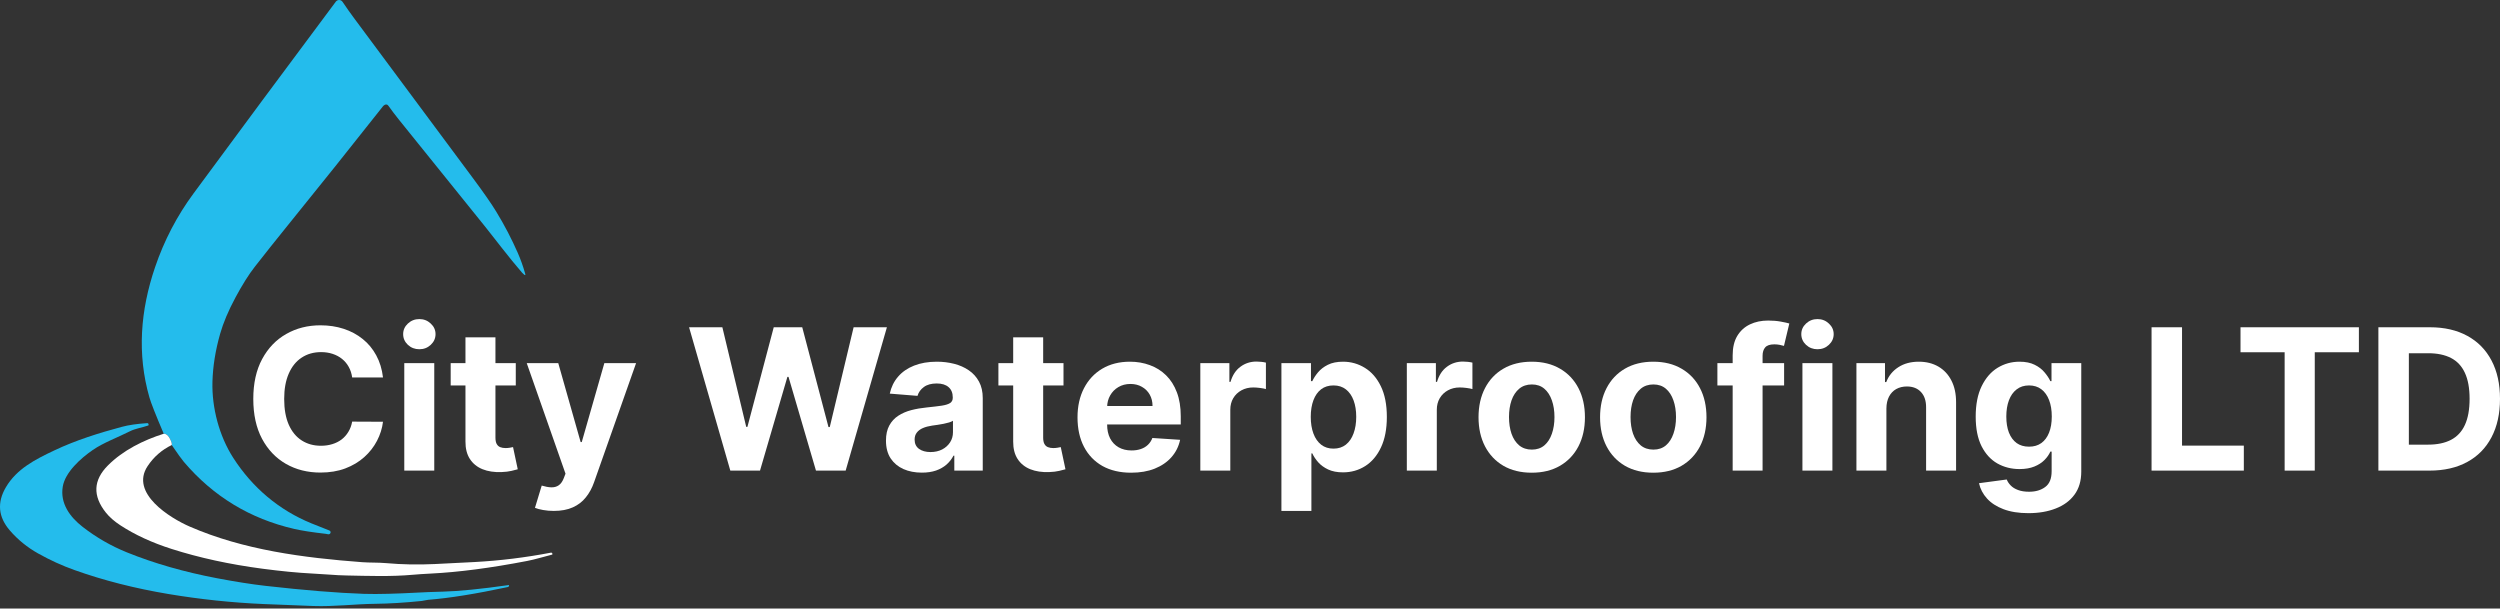
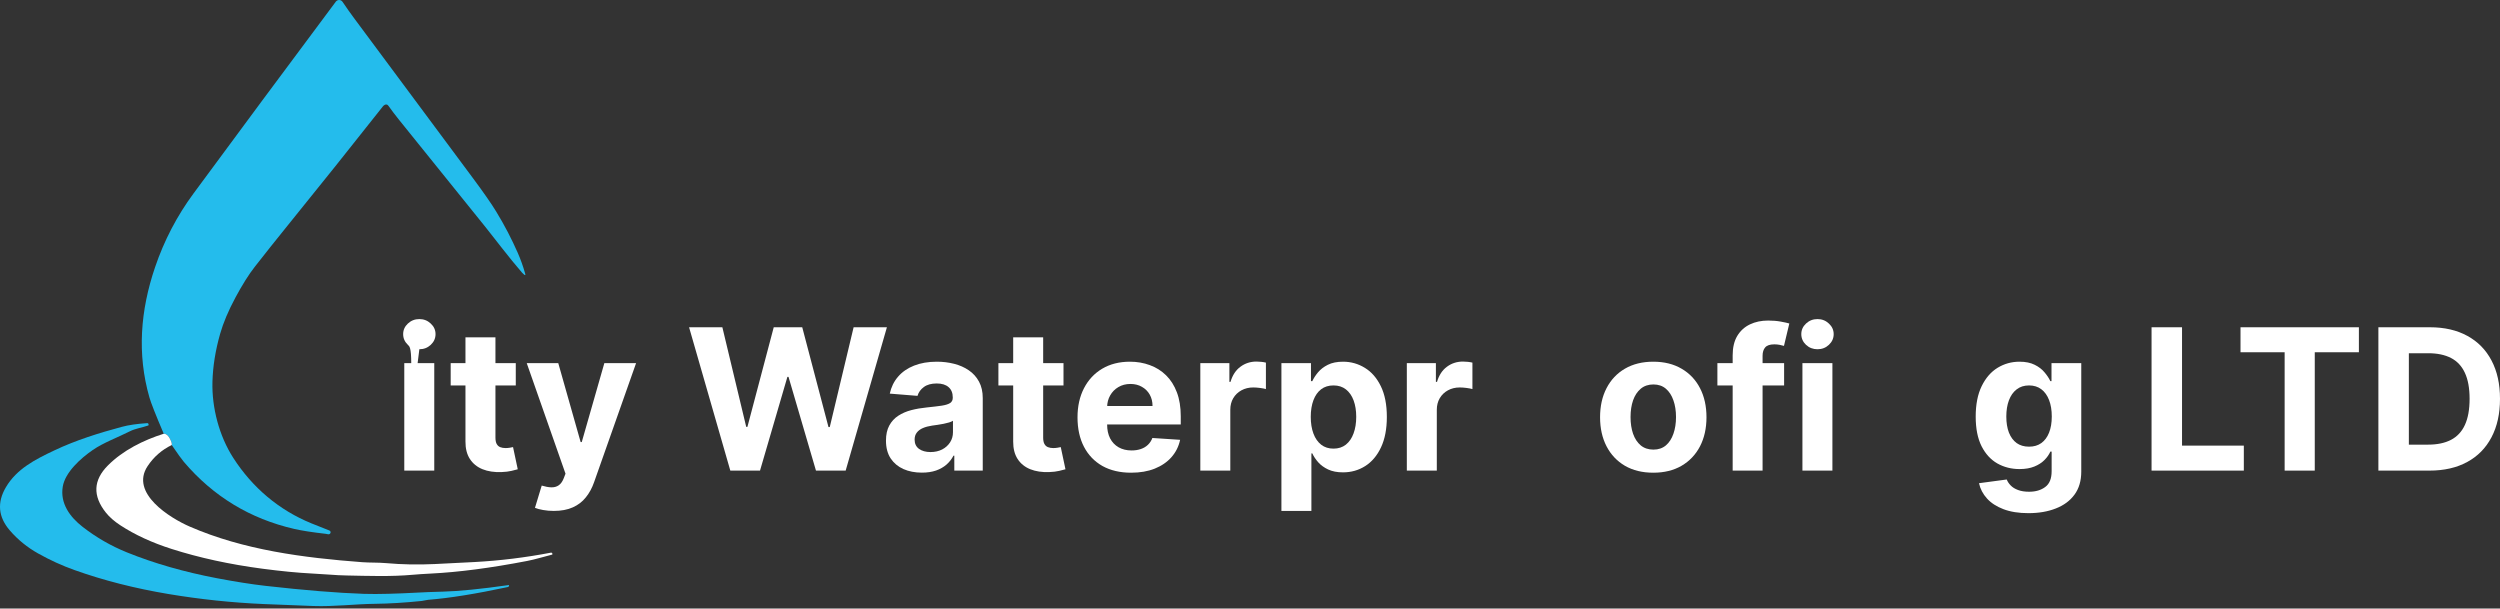
<svg xmlns="http://www.w3.org/2000/svg" width="760" height="185" viewBox="0 0 760 185" fill="none">
  <rect x="0" y="0" width="760" height="185" fill="#333333" stroke="none" />
-   <path d="M116.431 114.745H107.06C106.889 113.539 106.539 112.468 106.012 111.532C105.484 110.582 104.806 109.773 103.979 109.106C103.152 108.44 102.196 107.929 101.112 107.574C100.042 107.22 98.88 107.043 97.625 107.043C95.357 107.043 93.382 107.603 91.698 108.723C90.015 109.83 88.71 111.447 87.783 113.574C86.856 115.688 86.392 118.255 86.392 121.277C86.392 124.383 86.856 126.993 87.783 129.106C88.725 131.22 90.037 132.816 91.72 133.894C93.403 134.972 95.35 135.511 97.561 135.511C98.802 135.511 99.95 135.348 101.005 135.021C102.075 134.695 103.024 134.22 103.851 133.596C104.678 132.957 105.363 132.184 105.905 131.277C106.461 130.369 106.846 129.333 107.06 128.17L116.431 128.213C116.189 130.213 115.582 132.142 114.613 134C113.657 135.844 112.366 137.496 110.74 138.957C109.128 140.404 107.203 141.553 104.963 142.404C102.738 143.241 100.221 143.66 97.411 143.66C93.503 143.66 90.008 142.78 86.927 141.021C83.861 139.262 81.436 136.716 79.653 133.383C77.884 130.05 77 126.014 77 121.277C77 116.525 77.899 112.482 79.696 109.149C81.493 105.816 83.932 103.277 87.013 101.532C90.094 99.773 93.56 98.894 97.411 98.894C99.95 98.894 102.303 99.248 104.471 99.957C106.654 100.667 108.586 101.702 110.269 103.064C111.952 104.411 113.322 106.064 114.377 108.021C115.447 109.979 116.132 112.22 116.431 114.745Z" fill="white" />
-   <path d="M122.903 143.064V110.383H132.017V143.064H122.903ZM127.482 106.17C126.127 106.17 124.964 105.723 123.994 104.83C123.039 103.922 122.561 102.837 122.561 101.574C122.561 100.326 123.039 99.255 123.994 98.362C124.964 97.454 126.127 97 127.482 97C128.837 97 129.992 97.454 130.948 98.362C131.918 99.255 132.403 100.326 132.403 101.574C132.403 102.837 131.918 103.922 130.948 104.83C129.992 105.723 128.837 106.17 127.482 106.17Z" fill="white" />
+   <path d="M122.903 143.064V110.383H132.017V143.064H122.903ZC126.127 106.17 124.964 105.723 123.994 104.83C123.039 103.922 122.561 102.837 122.561 101.574C122.561 100.326 123.039 99.255 123.994 98.362C124.964 97.454 126.127 97 127.482 97C128.837 97 129.992 97.454 130.948 98.362C131.918 99.255 132.403 100.326 132.403 101.574C132.403 102.837 131.918 103.922 130.948 104.83C129.992 105.723 128.837 106.17 127.482 106.17Z" fill="white" />
  <path d="M156.798 110.383V117.191H137.008V110.383H156.798ZM141.501 102.553H150.615V133.021C150.615 133.858 150.743 134.511 151 134.979C151.257 135.433 151.614 135.752 152.07 135.936C152.541 136.121 153.083 136.213 153.696 136.213C154.124 136.213 154.552 136.177 154.98 136.106C155.408 136.021 155.736 135.957 155.964 135.915L157.397 142.66C156.941 142.801 156.299 142.965 155.472 143.149C154.644 143.348 153.639 143.468 152.455 143.511C150.258 143.596 148.333 143.305 146.678 142.638C145.038 141.972 143.762 140.936 142.849 139.532C141.936 138.128 141.487 136.355 141.501 134.213V102.553Z" fill="white" />
  <path d="M168.362 155.319C167.207 155.319 166.123 155.227 165.11 155.043C164.112 154.872 163.285 154.652 162.628 154.383L164.682 147.617C165.752 147.943 166.715 148.121 167.571 148.149C168.441 148.177 169.19 147.979 169.817 147.553C170.459 147.128 170.98 146.404 171.379 145.383L171.914 144L160.125 110.383H169.71L176.514 134.383H176.856L183.724 110.383H193.373L180.6 146.596C179.987 148.355 179.153 149.887 178.097 151.191C177.056 152.511 175.736 153.525 174.139 154.234C172.541 154.957 170.616 155.319 168.362 155.319Z" fill="white" />
  <path d="M222.016 143.064L209.478 99.489H219.598L226.851 129.766H227.215L235.217 99.489H243.882L251.862 129.83H252.247L259.5 99.489H269.62L257.082 143.064H248.054L239.709 114.574H239.367L231.044 143.064H222.016Z" fill="white" />
  <path d="M280.248 143.681C278.151 143.681 276.283 143.319 274.642 142.596C273.002 141.858 271.704 140.773 270.748 139.34C269.807 137.894 269.336 136.092 269.336 133.936C269.336 132.121 269.671 130.596 270.342 129.362C271.012 128.128 271.925 127.135 273.08 126.383C274.236 125.631 275.548 125.064 277.017 124.681C278.501 124.298 280.055 124.028 281.681 123.872C283.593 123.674 285.133 123.489 286.303 123.319C287.472 123.135 288.321 122.865 288.849 122.511C289.376 122.156 289.64 121.631 289.64 120.936V120.809C289.64 119.461 289.212 118.418 288.357 117.681C287.515 116.943 286.317 116.574 284.762 116.574C283.122 116.574 281.817 116.936 280.847 117.66C279.877 118.369 279.235 119.262 278.921 120.34L270.492 119.66C270.92 117.674 271.761 115.957 273.016 114.511C274.271 113.05 275.89 111.929 277.873 111.149C279.87 110.355 282.18 109.957 284.805 109.957C286.631 109.957 288.378 110.17 290.047 110.596C291.73 111.021 293.22 111.681 294.518 112.574C295.831 113.468 296.865 114.617 297.621 116.021C298.377 117.411 298.755 119.078 298.755 121.021V143.064H290.111V138.532H289.854C289.326 139.553 288.62 140.454 287.736 141.234C286.852 142 285.789 142.603 284.548 143.043C283.307 143.468 281.874 143.681 280.248 143.681ZM282.858 137.426C284.199 137.426 285.383 137.163 286.41 136.638C287.437 136.099 288.242 135.376 288.827 134.468C289.412 133.56 289.704 132.532 289.704 131.383V127.915C289.419 128.099 289.027 128.27 288.528 128.426C288.043 128.567 287.494 128.702 286.88 128.83C286.267 128.943 285.654 129.05 285.04 129.149C284.427 129.234 283.871 129.312 283.371 129.383C282.302 129.539 281.367 129.787 280.569 130.128C279.77 130.468 279.15 130.929 278.707 131.511C278.265 132.078 278.044 132.787 278.044 133.638C278.044 134.872 278.493 135.816 279.392 136.468C280.305 137.106 281.46 137.426 282.858 137.426Z" fill="white" />
  <path d="M323.305 110.383V117.191H303.515V110.383H323.305ZM308.008 102.553H317.122V133.021C317.122 133.858 317.251 134.511 317.507 134.979C317.764 135.433 318.121 135.752 318.577 135.936C319.048 136.121 319.59 136.213 320.203 136.213C320.631 136.213 321.059 136.177 321.487 136.106C321.915 136.021 322.243 135.957 322.471 135.915L323.904 142.66C323.448 142.801 322.806 142.965 321.979 143.149C321.152 143.348 320.146 143.468 318.962 143.511C316.766 143.596 314.84 143.305 313.185 142.638C311.545 141.972 310.269 140.936 309.356 139.532C308.443 138.128 307.994 136.355 308.008 134.213V102.553Z" fill="white" />
  <path d="M343.866 143.702C340.486 143.702 337.576 143.021 335.137 141.66C332.712 140.284 330.844 138.34 329.531 135.83C328.219 133.305 327.563 130.319 327.563 126.872C327.563 123.511 328.219 120.56 329.531 118.021C330.844 115.482 332.691 113.504 335.073 112.085C337.469 110.667 340.279 109.957 343.502 109.957C345.67 109.957 347.689 110.305 349.557 111C351.44 111.681 353.08 112.709 354.478 114.085C355.89 115.461 356.988 117.191 357.773 119.277C358.557 121.348 358.95 123.773 358.95 126.553V129.043H331.2V123.426H350.37C350.37 122.121 350.085 120.965 349.514 119.957C348.944 118.95 348.152 118.163 347.139 117.596C346.141 117.014 344.979 116.723 343.652 116.723C342.269 116.723 341.042 117.043 339.972 117.681C338.917 118.305 338.089 119.149 337.49 120.213C336.891 121.262 336.585 122.433 336.57 123.723V129.064C336.57 130.681 336.87 132.078 337.469 133.255C338.082 134.433 338.945 135.34 340.058 135.979C341.17 136.617 342.49 136.936 344.016 136.936C345.028 136.936 345.956 136.794 346.797 136.511C347.639 136.227 348.359 135.801 348.958 135.234C349.557 134.667 350.014 133.972 350.327 133.149L358.757 133.702C358.329 135.716 357.452 137.475 356.125 138.979C354.813 140.468 353.116 141.631 351.033 142.468C348.965 143.291 346.576 143.702 343.866 143.702Z" fill="white" />
  <path d="M364.897 143.064V110.383H373.734V116.085H374.076C374.675 114.057 375.68 112.525 377.093 111.489C378.505 110.44 380.131 109.915 381.971 109.915C382.427 109.915 382.919 109.943 383.447 110C383.975 110.057 384.438 110.135 384.838 110.234V118.277C384.41 118.149 383.818 118.035 383.062 117.936C382.306 117.837 381.614 117.787 380.986 117.787C379.646 117.787 378.448 118.078 377.392 118.66C376.351 119.227 375.524 120.021 374.91 121.043C374.311 122.064 374.012 123.241 374.012 124.574V143.064H364.897Z" fill="white" />
  <path d="M389.55 155.319V110.383H398.536V115.872H398.942C399.342 114.993 399.919 114.099 400.675 113.191C401.445 112.27 402.444 111.504 403.671 110.894C404.911 110.27 406.452 109.957 408.292 109.957C410.688 109.957 412.899 110.582 414.924 111.83C416.95 113.064 418.569 114.929 419.781 117.426C420.993 119.908 421.6 123.021 421.6 126.766C421.6 130.411 421.008 133.489 419.824 136C418.654 138.496 417.057 140.39 415.031 141.681C413.02 142.957 410.767 143.596 408.271 143.596C406.502 143.596 404.997 143.305 403.756 142.723C402.529 142.142 401.524 141.411 400.739 140.532C399.955 139.638 399.356 138.738 398.942 137.83H398.664V155.319H389.55ZM398.472 126.723C398.472 128.667 398.743 130.362 399.285 131.809C399.827 133.255 400.611 134.383 401.638 135.191C402.665 135.986 403.913 136.383 405.382 136.383C406.866 136.383 408.121 135.979 409.148 135.17C410.175 134.348 410.952 133.213 411.48 131.766C412.022 130.305 412.293 128.624 412.293 126.723C412.293 124.837 412.029 123.177 411.501 121.745C410.973 120.312 410.196 119.191 409.169 118.383C408.142 117.574 406.88 117.17 405.382 117.17C403.899 117.17 402.644 117.56 401.617 118.34C400.604 119.121 399.827 120.227 399.285 121.66C398.743 123.092 398.472 124.78 398.472 126.723Z" fill="white" />
  <path d="M427.676 143.064V110.383H436.512V116.085H436.854C437.453 114.057 438.459 112.525 439.871 111.489C441.283 110.44 442.909 109.915 444.749 109.915C445.206 109.915 445.698 109.943 446.225 110C446.753 110.057 447.217 110.135 447.616 110.234V118.277C447.188 118.149 446.596 118.035 445.84 117.936C445.084 117.837 444.392 117.787 443.765 117.787C442.424 117.787 441.226 118.078 440.171 118.66C439.129 119.227 438.302 120.021 437.689 121.043C437.09 122.064 436.79 123.241 436.79 124.574V143.064H427.676Z" fill="white" />
-   <path d="M465.647 143.702C462.323 143.702 459.449 143 457.025 141.596C454.614 140.177 452.753 138.206 451.44 135.681C450.128 133.142 449.472 130.199 449.472 126.851C449.472 123.475 450.128 120.525 451.44 118C452.753 115.461 454.614 113.489 457.025 112.085C459.449 110.667 462.323 109.957 465.647 109.957C468.97 109.957 471.837 110.667 474.248 112.085C476.672 113.489 478.541 115.461 479.853 118C481.165 120.525 481.821 123.475 481.821 126.851C481.821 130.199 481.165 133.142 479.853 135.681C478.541 138.206 476.672 140.177 474.248 141.596C471.837 143 468.97 143.702 465.647 143.702ZM465.69 136.681C467.201 136.681 468.464 136.255 469.476 135.404C470.489 134.539 471.252 133.362 471.766 131.872C472.293 130.383 472.557 128.688 472.557 126.787C472.557 124.887 472.293 123.191 471.766 121.702C471.252 120.213 470.489 119.035 469.476 118.17C468.464 117.305 467.201 116.872 465.69 116.872C464.163 116.872 462.88 117.305 461.838 118.17C460.811 119.035 460.034 120.213 459.506 121.702C458.993 123.191 458.736 124.887 458.736 126.787C458.736 128.688 458.993 130.383 459.506 131.872C460.034 133.362 460.811 134.539 461.838 135.404C462.88 136.255 464.163 136.681 465.69 136.681Z" fill="white" />
  <path d="M502.596 143.702C499.273 143.702 496.399 143 493.974 141.596C491.563 140.177 489.702 138.206 488.39 135.681C487.077 133.142 486.421 130.199 486.421 126.851C486.421 123.475 487.077 120.525 488.39 118C489.702 115.461 491.563 113.489 493.974 112.085C496.399 110.667 499.273 109.957 502.596 109.957C505.919 109.957 508.786 110.667 511.197 112.085C513.622 113.489 515.49 115.461 516.802 118C518.115 120.525 518.771 123.475 518.771 126.851C518.771 130.199 518.115 133.142 516.802 135.681C515.49 138.206 513.622 140.177 511.197 141.596C508.786 143 505.919 143.702 502.596 143.702ZM502.639 136.681C504.151 136.681 505.413 136.255 506.426 135.404C507.438 134.539 508.202 133.362 508.715 131.872C509.243 130.383 509.507 128.688 509.507 126.787C509.507 124.887 509.243 123.191 508.715 121.702C508.202 120.213 507.438 119.035 506.426 118.17C505.413 117.305 504.151 116.872 502.639 116.872C501.113 116.872 499.829 117.305 498.788 118.17C497.761 119.035 496.983 120.213 496.456 121.702C495.942 123.191 495.685 124.887 495.685 126.787C495.685 128.688 495.942 130.383 496.456 131.872C496.983 133.362 497.761 134.539 498.788 135.404C499.829 136.255 501.113 136.681 502.639 136.681Z" fill="white" />
  <path d="M542.369 110.383V117.191H522.087V110.383H542.369ZM526.73 143.064V108.021C526.73 105.652 527.193 103.688 528.12 102.128C529.062 100.567 530.345 99.397 531.971 98.617C533.597 97.837 535.445 97.447 537.513 97.447C538.911 97.447 540.187 97.553 541.342 97.766C542.512 97.979 543.382 98.17 543.953 98.34L542.327 105.149C541.97 105.035 541.528 104.929 541 104.83C540.487 104.73 539.959 104.681 539.417 104.681C538.076 104.681 537.142 104.993 536.614 105.617C536.086 106.227 535.823 107.085 535.823 108.191V143.064H526.73Z" fill="white" />
  <path d="M547.938 143.064V110.383H557.052V143.064H547.938ZM552.516 106.17C551.161 106.17 549.999 105.723 549.029 104.83C548.073 103.922 547.595 102.837 547.595 101.574C547.595 100.326 548.073 99.255 549.029 98.362C549.999 97.454 551.161 97 552.516 97C553.871 97 555.026 97.454 555.982 98.362C556.952 99.255 557.437 100.326 557.437 101.574C557.437 102.837 556.952 103.922 555.982 104.83C555.026 105.723 553.871 106.17 552.516 106.17Z" fill="white" />
-   <path d="M573.467 124.17V143.064H564.353V110.383H573.039V116.149H573.424C574.152 114.248 575.371 112.745 577.083 111.638C578.795 110.518 580.87 109.957 583.309 109.957C585.591 109.957 587.581 110.454 589.278 111.447C590.975 112.44 592.295 113.858 593.236 115.702C594.178 117.532 594.648 119.716 594.648 122.255V143.064H585.534V123.872C585.548 121.872 585.035 120.312 583.994 119.191C582.952 118.057 581.519 117.489 579.693 117.489C578.466 117.489 577.382 117.752 576.441 118.277C575.514 118.801 574.787 119.567 574.259 120.574C573.745 121.567 573.481 122.766 573.467 124.17Z" fill="white" />
  <path d="M616.637 156C613.685 156 611.153 155.596 609.042 154.787C606.945 153.993 605.276 152.908 604.035 151.532C602.794 150.156 601.989 148.61 601.618 146.894L610.047 145.766C610.304 146.418 610.711 147.028 611.267 147.596C611.823 148.163 612.558 148.617 613.471 148.957C614.398 149.312 615.525 149.489 616.851 149.489C618.834 149.489 620.467 149.007 621.75 148.043C623.048 147.092 623.697 145.496 623.697 143.255V137.277H623.312C622.913 138.184 622.314 139.043 621.515 139.851C620.716 140.66 619.689 141.319 618.434 141.83C617.179 142.34 615.681 142.596 613.941 142.596C611.474 142.596 609.227 142.028 607.202 140.894C605.191 139.745 603.586 137.993 602.388 135.638C601.204 133.27 600.612 130.277 600.612 126.66C600.612 122.957 601.218 119.865 602.431 117.383C603.643 114.901 605.255 113.043 607.266 111.809C609.291 110.574 611.509 109.957 613.92 109.957C615.76 109.957 617.3 110.27 618.541 110.894C619.782 111.504 620.781 112.27 621.536 113.191C622.307 114.099 622.899 114.993 623.312 115.872H623.655V110.383H632.705V143.383C632.705 146.163 632.02 148.489 630.651 150.362C629.282 152.234 627.384 153.638 624.96 154.574C622.549 155.525 619.775 156 616.637 156ZM616.83 135.787C618.299 135.787 619.54 135.426 620.552 134.702C621.579 133.965 622.364 132.915 622.906 131.553C623.462 130.177 623.74 128.532 623.74 126.617C623.74 124.702 623.469 123.043 622.927 121.638C622.385 120.22 621.601 119.121 620.574 118.34C619.547 117.56 618.299 117.17 616.83 117.17C615.332 117.17 614.07 117.574 613.043 118.383C612.016 119.177 611.238 120.284 610.711 121.702C610.183 123.121 609.919 124.759 609.919 126.617C609.919 128.504 610.183 130.135 610.711 131.511C611.253 132.872 612.03 133.929 613.043 134.681C614.07 135.418 615.332 135.787 616.83 135.787Z" fill="white" />
  <path d="M654.073 143.064V99.489H663.337V135.468H682.122V143.064H654.073Z" fill="white" />
  <path d="M681.116 107.085V99.489H717.103V107.085H703.688V143.064H694.531V107.085H681.116Z" fill="white" />
  <path d="M738.562 143.064H723.029V99.489H738.69C743.098 99.489 746.892 100.362 750.073 102.106C753.253 103.837 755.7 106.326 757.411 109.574C759.137 112.823 760 116.709 760 121.234C760 125.773 759.137 129.674 757.411 132.936C755.7 136.199 753.239 138.702 750.03 140.447C746.835 142.191 743.012 143.064 738.562 143.064ZM732.293 135.17H738.177C740.916 135.17 743.219 134.688 745.088 133.723C746.97 132.745 748.383 131.234 749.324 129.191C750.28 127.135 750.757 124.482 750.757 121.234C750.757 118.014 750.28 115.383 749.324 113.34C748.383 111.298 746.978 109.794 745.109 108.83C743.241 107.865 740.937 107.383 738.198 107.383H732.293V135.17Z" fill="white" />
  <path d="M52.21 135.29C52.315 134.886 52.109 134.208 51.592 133.254C51.075 132.301 50.469 131.835 49.775 131.855C47.339 126.139 45.887 122.457 45.418 120.809C41.644 107.589 42.661 94.423 47.139 81.233C49.894 73.126 53.788 65.657 58.821 58.827C72.324 40.501 86.748 21.058 102.093 0.498C102.213 0.339 102.368 0.211 102.547 0.125C102.725 0.038 102.922 -0.004 103.121 0C103.319 0.005 103.513 0.057 103.688 0.152C103.862 0.247 104.011 0.382 104.123 0.546C105.391 2.425 106.633 4.178 107.849 5.806C119.923 22.019 131.953 38.211 143.942 54.38C147.121 58.665 149.433 61.998 150.879 64.377C153.343 68.42 155.514 72.579 157.393 76.852C158.265 78.831 159.025 80.964 159.671 83.25C159.784 83.658 159.673 83.735 159.338 83.481C159.111 83.307 158.905 83.115 158.72 82.905C154.781 78.385 150.334 72.435 147.583 69.024C138.463 57.722 129.679 46.824 121.233 36.33C120.155 34.989 119.103 33.6 118.077 32.162C117.774 31.734 117.39 31.645 116.925 31.895C116.731 31.996 116.552 32.152 116.386 32.362C106.975 44.294 97.175 56.547 86.988 69.121C83.858 72.987 80.681 76.979 77.458 81.099C75.62 83.45 73.657 86.571 71.569 90.46C69.424 94.459 67.875 98.131 66.921 101.476C65.483 106.537 64.704 111.412 64.583 116.102C64.383 123.93 66.612 132.515 70.92 139.204C76.755 148.268 84.819 155.066 94.665 159.096C96.463 159.827 98.286 160.552 100.136 161.271C100.225 161.304 100.305 161.359 100.368 161.431C100.431 161.503 100.475 161.589 100.496 161.683C100.518 161.776 100.516 161.874 100.491 161.966C100.467 162.059 100.42 162.145 100.354 162.216C100.168 162.41 99.924 162.468 99.621 162.392C99.423 162.339 99.225 162.303 99.027 162.283C94.911 161.814 91.718 161.317 89.448 160.792C76.018 157.702 64.839 150.916 55.912 140.434C55.238 139.643 54.004 137.928 52.21 135.29Z" fill="#24BCEC" />
  <path d="M130.177 182.338C129.553 182.386 128.893 182.623 128.238 182.689C123.128 183.218 118.348 183.509 113.897 183.562C107.983 183.628 101.561 184.446 95.272 184.228C90.408 184.058 85.357 183.859 80.118 183.628C70.521 183.212 60.906 182.2 51.272 180.593C41.024 178.88 31.478 176.446 22.632 173.292C18.883 171.955 15.22 170.285 11.641 168.281C8.3 166.411 5.422 164.076 3.007 161.277C-0.552 157.161 -0.952 152.766 1.807 148.093C5.097 142.525 10.726 139.659 16.549 136.908C23.074 133.818 30.096 131.625 37.022 129.765C39.106 129.207 41.673 128.832 44.722 128.638C44.969 128.622 45.112 128.735 45.153 128.977L45.177 129.147C45.193 129.248 45.154 129.314 45.062 129.347C43.171 130.013 41.208 130.243 39.451 131.128C35.785 132.988 31.508 134.527 28.194 136.805C24.54 139.32 19.814 143.549 19.081 147.935C18.227 153.025 21.25 157.163 25.146 160.186C29.262 163.381 33.738 165.959 38.573 167.918C46.813 171.254 55.953 173.877 65.995 175.788C71.598 176.85 76.495 177.62 80.688 178.097C92.543 179.442 102.536 180.253 110.667 180.532C114.878 180.678 121.149 180.459 126.214 180.187C129.038 180.033 131.865 179.922 134.697 179.854C139.536 179.732 146.185 179.068 154.643 177.86C154.658 177.858 154.674 177.86 154.689 177.864C154.704 177.869 154.717 177.877 154.728 177.888C154.738 177.899 154.746 177.912 154.75 177.926C154.755 177.94 154.755 177.955 154.752 177.969L154.722 178.139C154.689 178.313 154.586 178.418 154.413 178.454C144.609 180.55 136.531 181.845 130.177 182.338Z" fill="#24BCEC" />
  <path d="M49.774 131.856C50.469 131.835 51.075 132.302 51.592 133.255C52.109 134.208 52.315 134.887 52.21 135.291C49.184 136.753 46.739 138.89 44.872 141.701C39.395 149.966 51.804 157.521 57.639 160.066C74.022 167.203 92.265 169.566 110.115 170.905C112.568 171.087 114.913 170.972 117.373 171.19C122.139 171.618 127.075 171.711 132.181 171.469C135.893 171.291 139.926 171.087 144.281 170.857C152.008 170.441 159.747 169.489 167.498 168.003C167.585 167.986 167.675 168.003 167.749 168.051C167.823 168.098 167.877 168.172 167.898 168.257L167.941 168.421C167.95 168.461 167.943 168.503 167.921 168.538C167.9 168.574 167.865 168.599 167.826 168.609C165.293 169.233 162.839 170.033 160.252 170.53C149.156 172.67 139.389 173.949 130.951 174.365C128.891 174.466 127.075 174.587 125.504 174.728C118.876 175.328 111.914 175.074 105.425 174.946C103.692 174.914 101.925 174.825 100.123 174.68C98.576 174.559 96.805 174.448 94.81 174.347C90.468 174.124 85.451 173.638 79.76 172.886C69.782 171.566 60.589 169.564 52.179 166.882C46.205 164.976 41.011 162.58 36.596 159.696C34.722 158.468 33.241 157.168 32.155 155.794C28.14 150.729 28.354 145.965 32.797 141.501C37.39 136.891 43.594 133.813 49.774 131.856Z" fill="white" />
</svg>